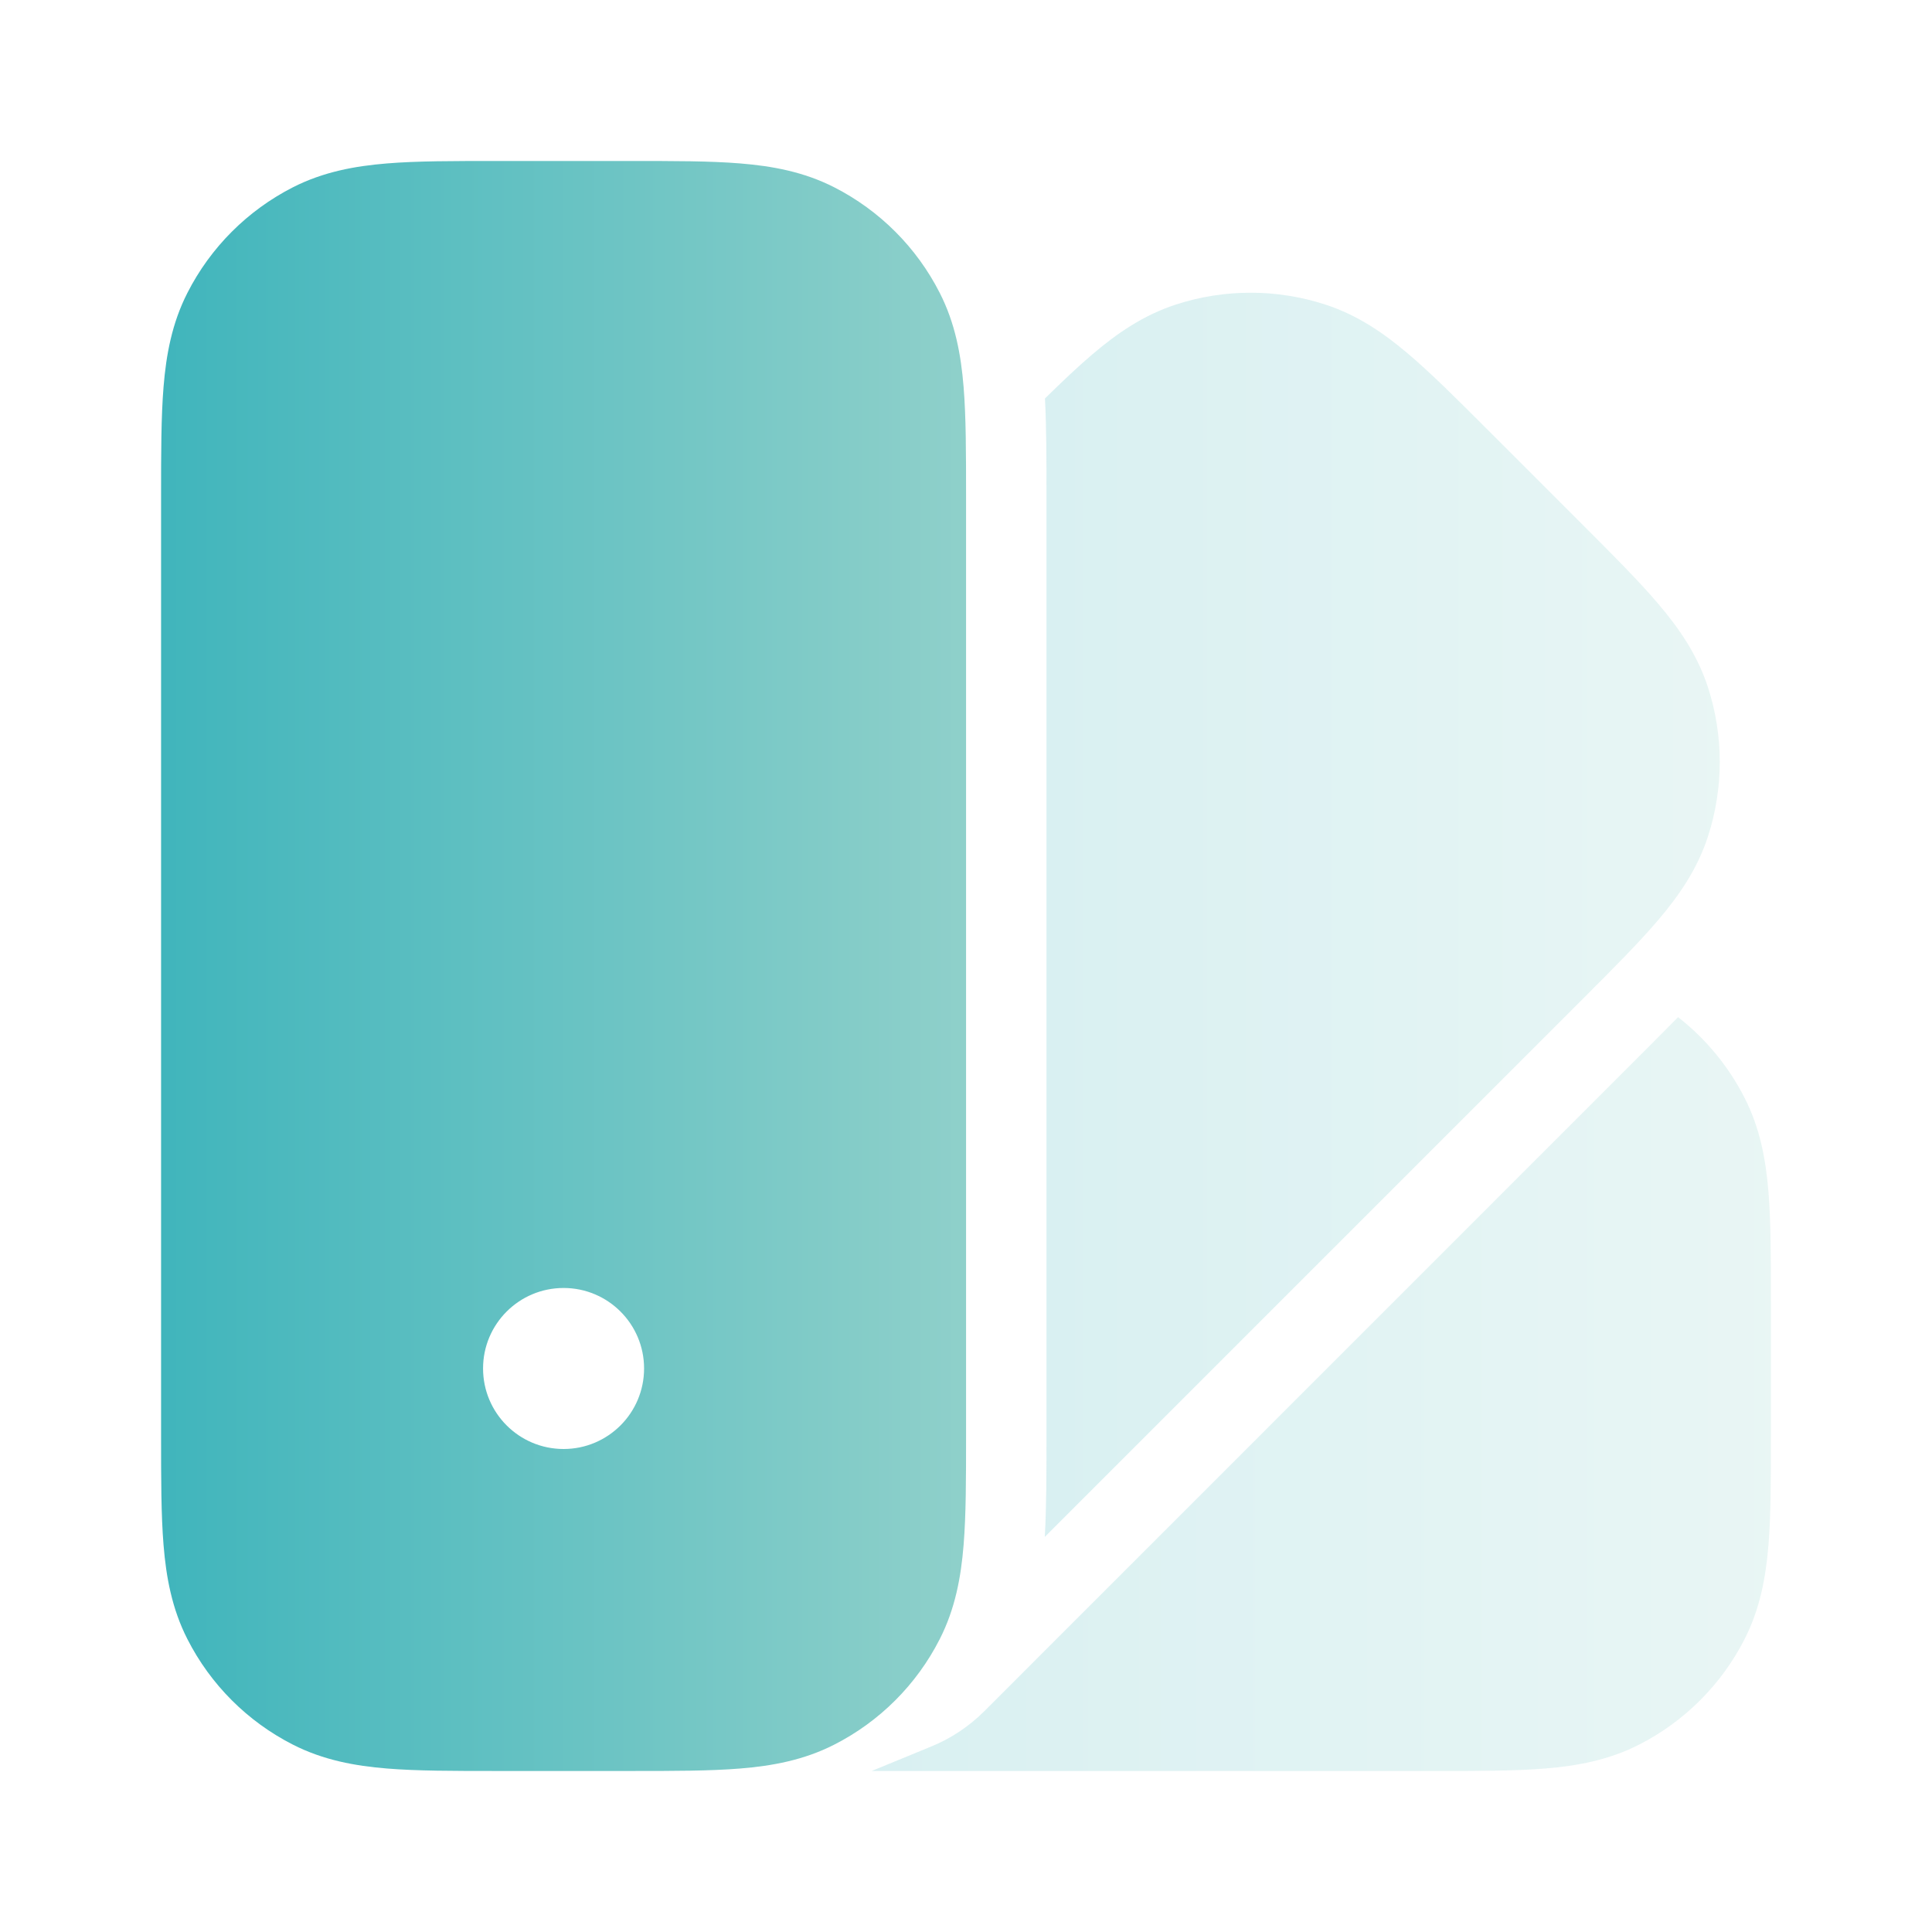
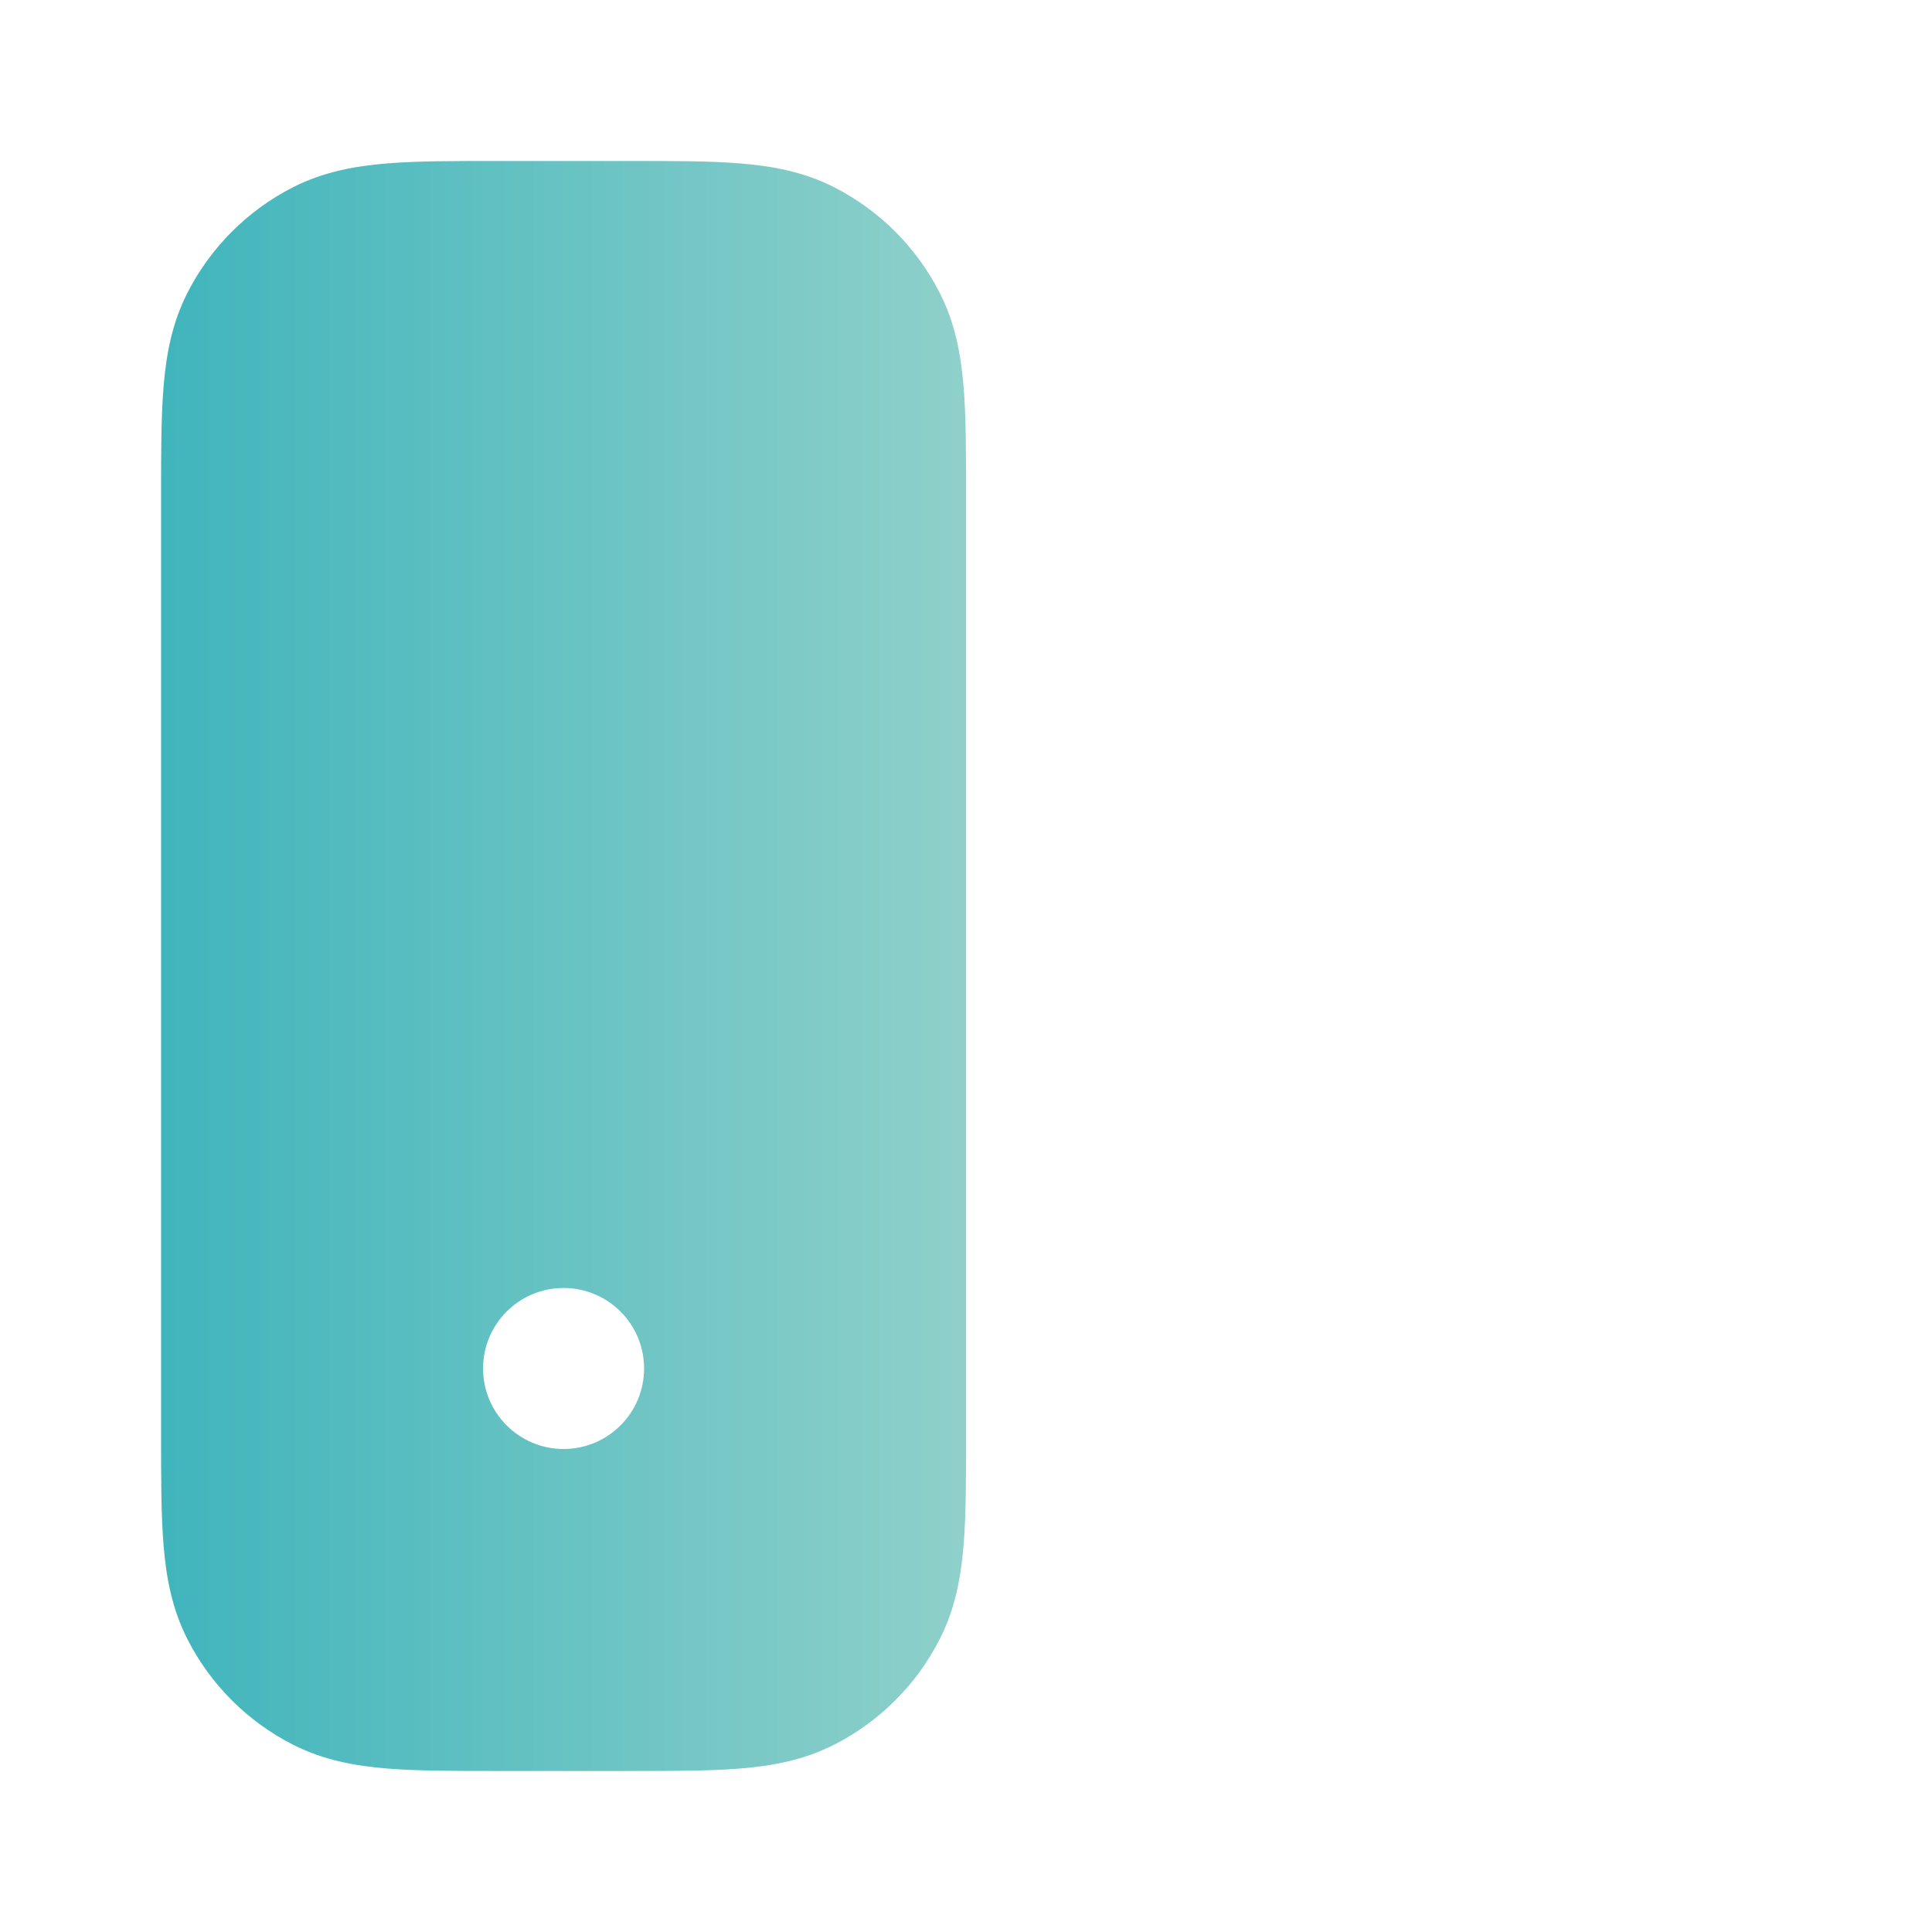
<svg xmlns="http://www.w3.org/2000/svg" width="32" height="32" viewBox="0 0 32 32" fill="none">
  <path fill-rule="evenodd" clip-rule="evenodd" d="M10.453 2.667H8.217C7.514 2.666 6.907 2.666 6.408 2.707C5.881 2.75 5.357 2.845 4.852 3.102C4.099 3.486 3.487 4.098 3.104 4.851C2.847 5.355 2.752 5.879 2.709 6.406C2.668 6.906 2.668 7.512 2.668 8.215V23.785C2.668 24.487 2.668 25.094 2.709 25.593C2.752 26.12 2.847 26.645 3.104 27.149C3.487 27.902 4.099 28.514 4.852 28.897C5.357 29.154 5.881 29.249 6.408 29.292C6.907 29.333 7.514 29.333 8.217 29.333H10.453C11.156 29.333 11.762 29.333 12.261 29.292C12.789 29.249 13.313 29.154 13.817 28.897C14.57 28.514 15.182 27.902 15.565 27.149C15.822 26.645 15.917 26.12 15.96 25.593C16.001 25.094 16.001 24.487 16.001 23.785V8.215C16.001 7.512 16.001 6.906 15.96 6.406C15.917 5.879 15.822 5.355 15.565 4.851C15.182 4.098 14.57 3.486 13.817 3.102C13.313 2.845 12.789 2.75 12.261 2.707C11.762 2.666 11.155 2.666 10.453 2.667ZM9.335 24C10.071 24 10.668 23.403 10.668 22.666C10.668 21.93 10.071 21.333 9.335 21.333C8.598 21.333 8.001 21.93 8.001 22.666C8.001 23.403 8.598 24 9.335 24Z" fill="url(#paint0_linear_9117_29819)" />
-   <path opacity="0.2" d="M17.305 25.456L26.218 16.543C26.715 16.046 27.144 15.617 27.468 15.235C27.811 14.832 28.114 14.394 28.289 13.855C28.55 13.052 28.55 12.187 28.289 11.383C28.114 10.845 27.811 10.407 27.468 10.004C27.144 9.622 26.715 9.193 26.218 8.696L24.637 7.115C24.14 6.618 23.711 6.189 23.329 5.865C22.926 5.522 22.488 5.219 21.95 5.044C21.146 4.783 20.281 4.783 19.477 5.044C18.939 5.219 18.501 5.522 18.098 5.865C17.855 6.071 17.594 6.319 17.308 6.6C17.333 7.083 17.333 7.622 17.333 8.174V23.826C17.333 24.399 17.333 24.959 17.305 25.456Z" fill="url(#paint1_linear_9117_29819)" />
-   <path opacity="0.2" d="M15.428 28.926L14.438 29.333H23.784C24.486 29.333 25.093 29.333 25.592 29.292C26.119 29.249 26.644 29.154 27.148 28.897C27.901 28.513 28.513 27.901 28.896 27.149C29.153 26.644 29.248 26.12 29.291 25.593C29.332 25.093 29.332 24.487 29.332 23.784V21.548C29.332 20.845 29.332 20.239 29.291 19.739C29.248 19.212 29.153 18.688 28.896 18.184C28.629 17.66 28.252 17.204 27.794 16.847C27.599 17.046 27.395 17.25 27.189 17.456L16.301 28.345C16.051 28.594 15.755 28.792 15.428 28.926Z" fill="url(#paint2_linear_9117_29819)" />
  <defs>
    <linearGradient id="paint0_linear_9117_29819" x1="2.668" y1="16" x2="16.001" y2="16" gradientUnits="userSpaceOnUse">
      <stop stop-color="#40b5bc" />
      <stop offset="1" stop-color="#8fd0ca" />
    </linearGradient>
    <linearGradient id="paint1_linear_9117_29819" x1="17.305" y1="15.152" x2="28.485" y2="15.152" gradientUnits="userSpaceOnUse">
      <stop stop-color="#40b5bc" />
      <stop offset="1" stop-color="#8fd0ca" />
    </linearGradient>
    <linearGradient id="paint2_linear_9117_29819" x1="14.438" y1="23.09" x2="29.332" y2="23.09" gradientUnits="userSpaceOnUse">
      <stop stop-color="#40b5bc" />
      <stop offset="1" stop-color="#8fd0ca" />
    </linearGradient>
  </defs>
</svg>